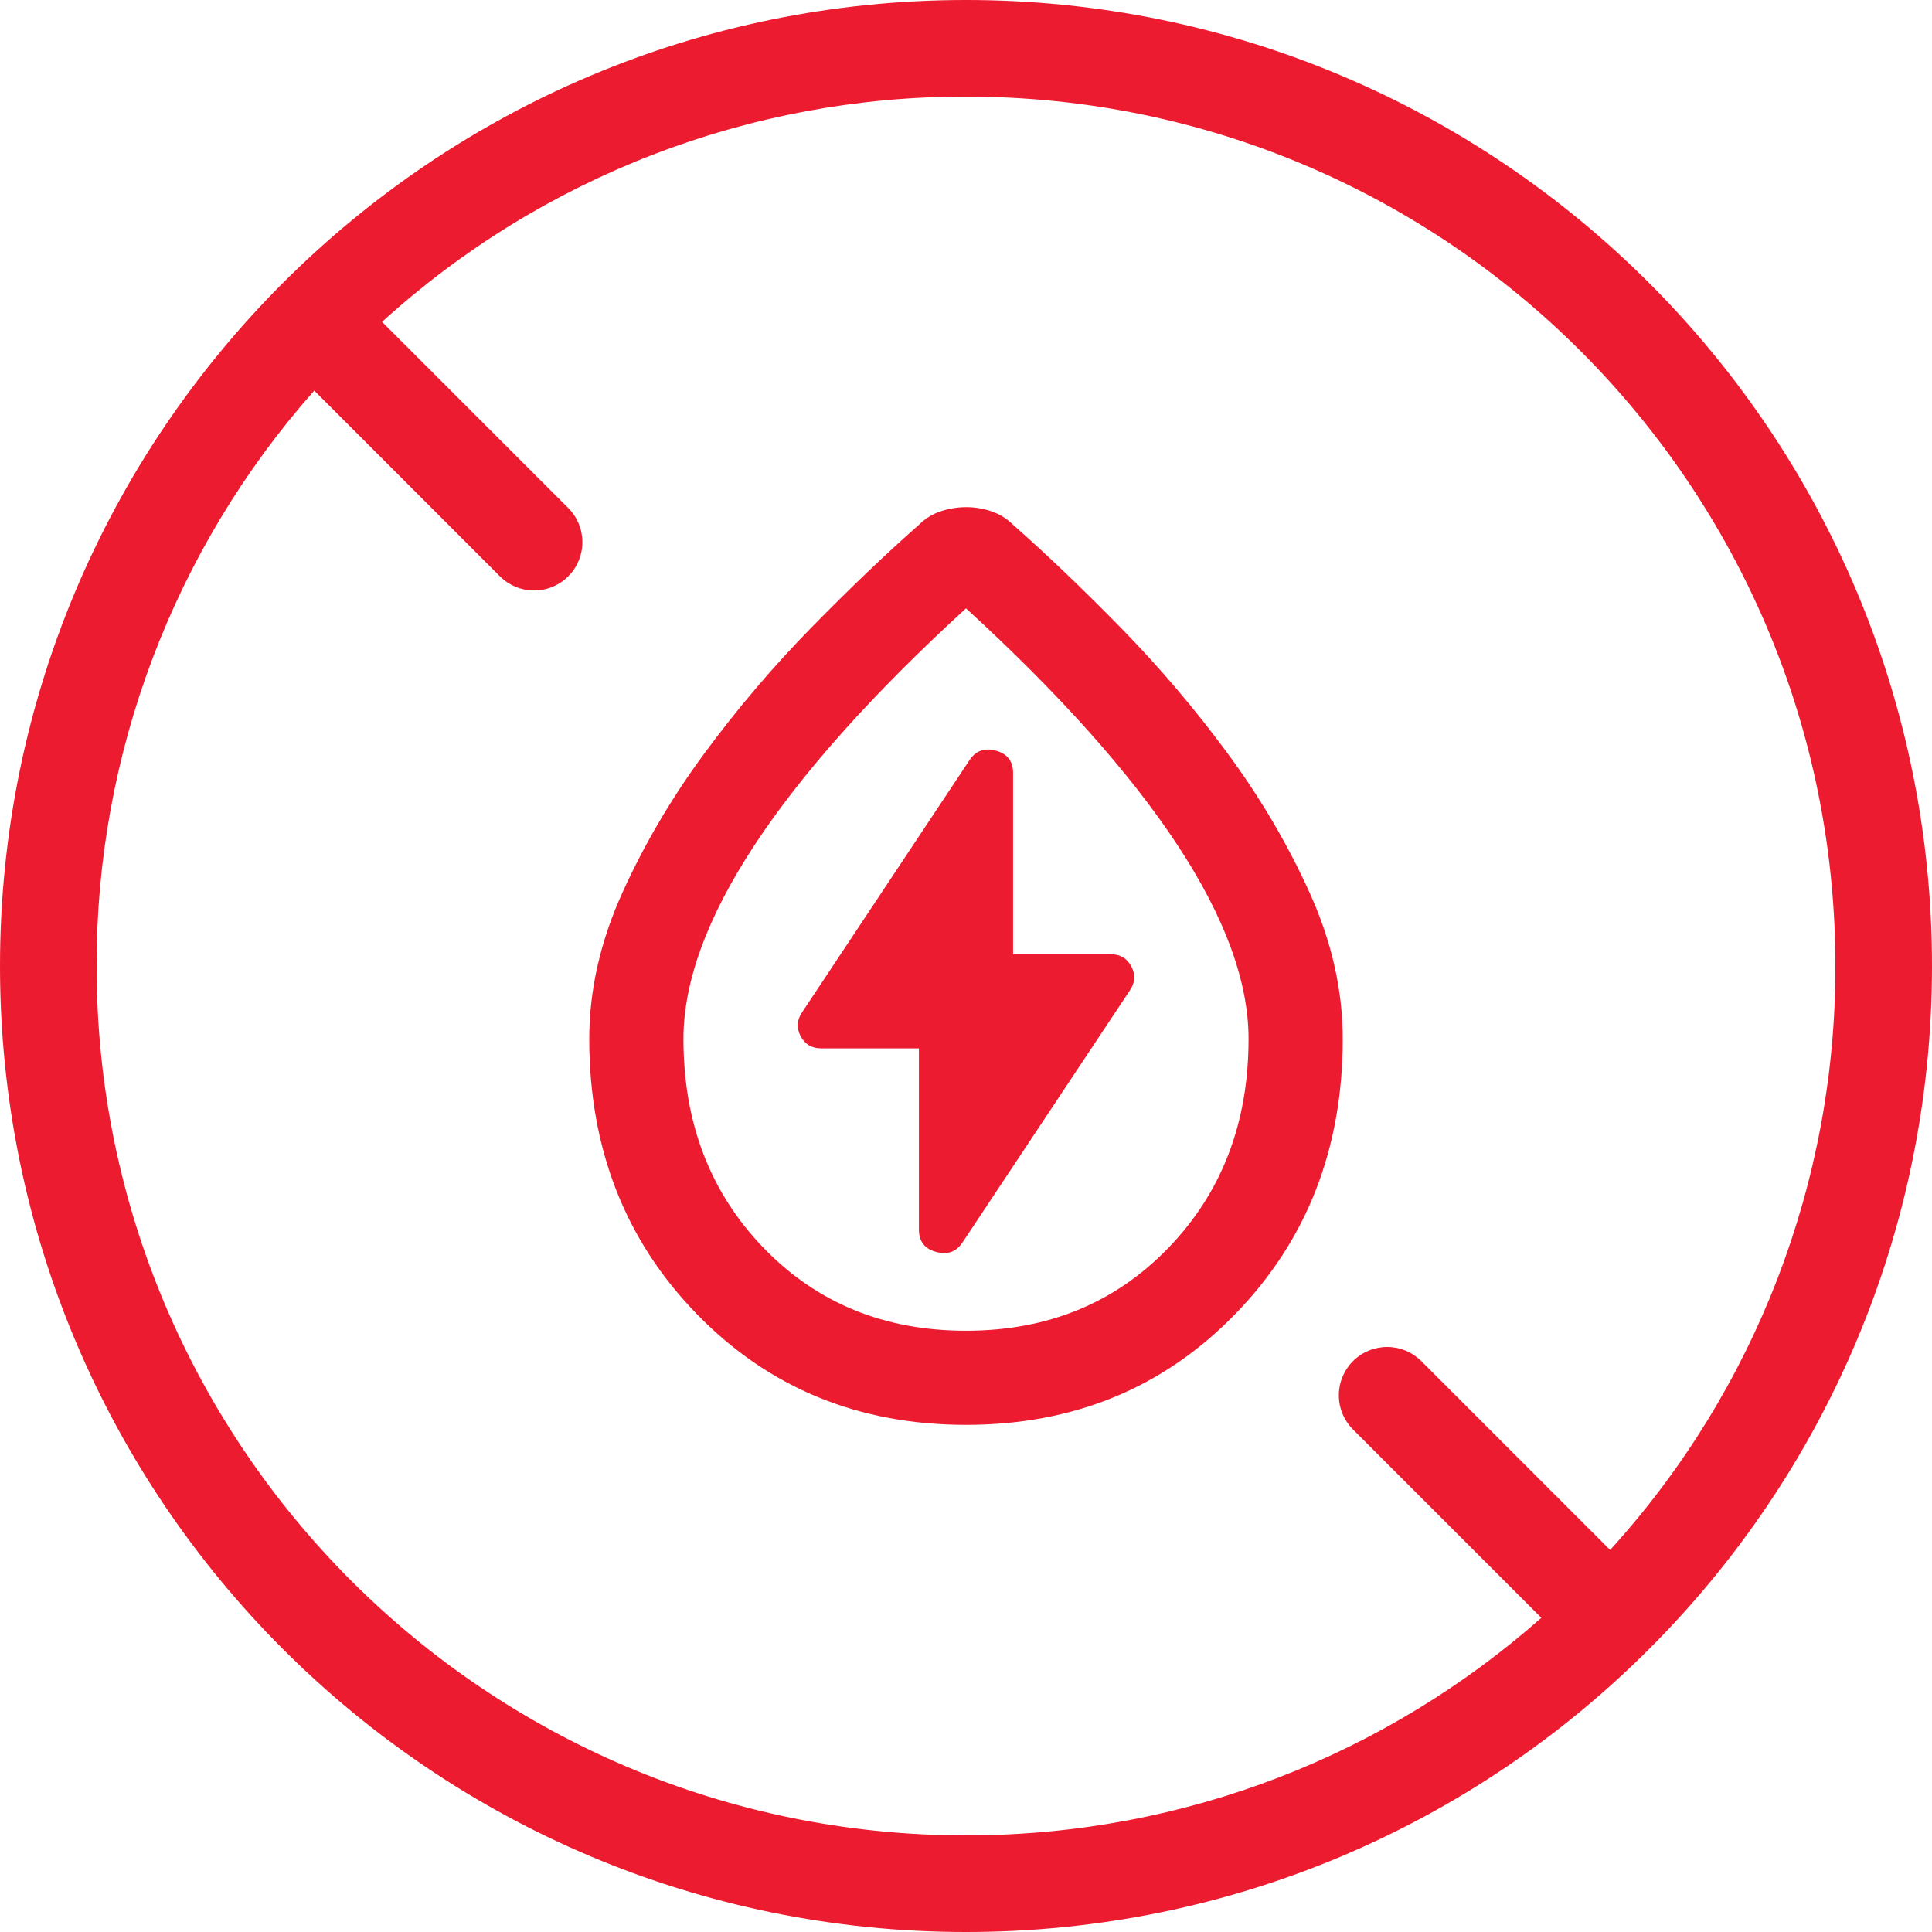
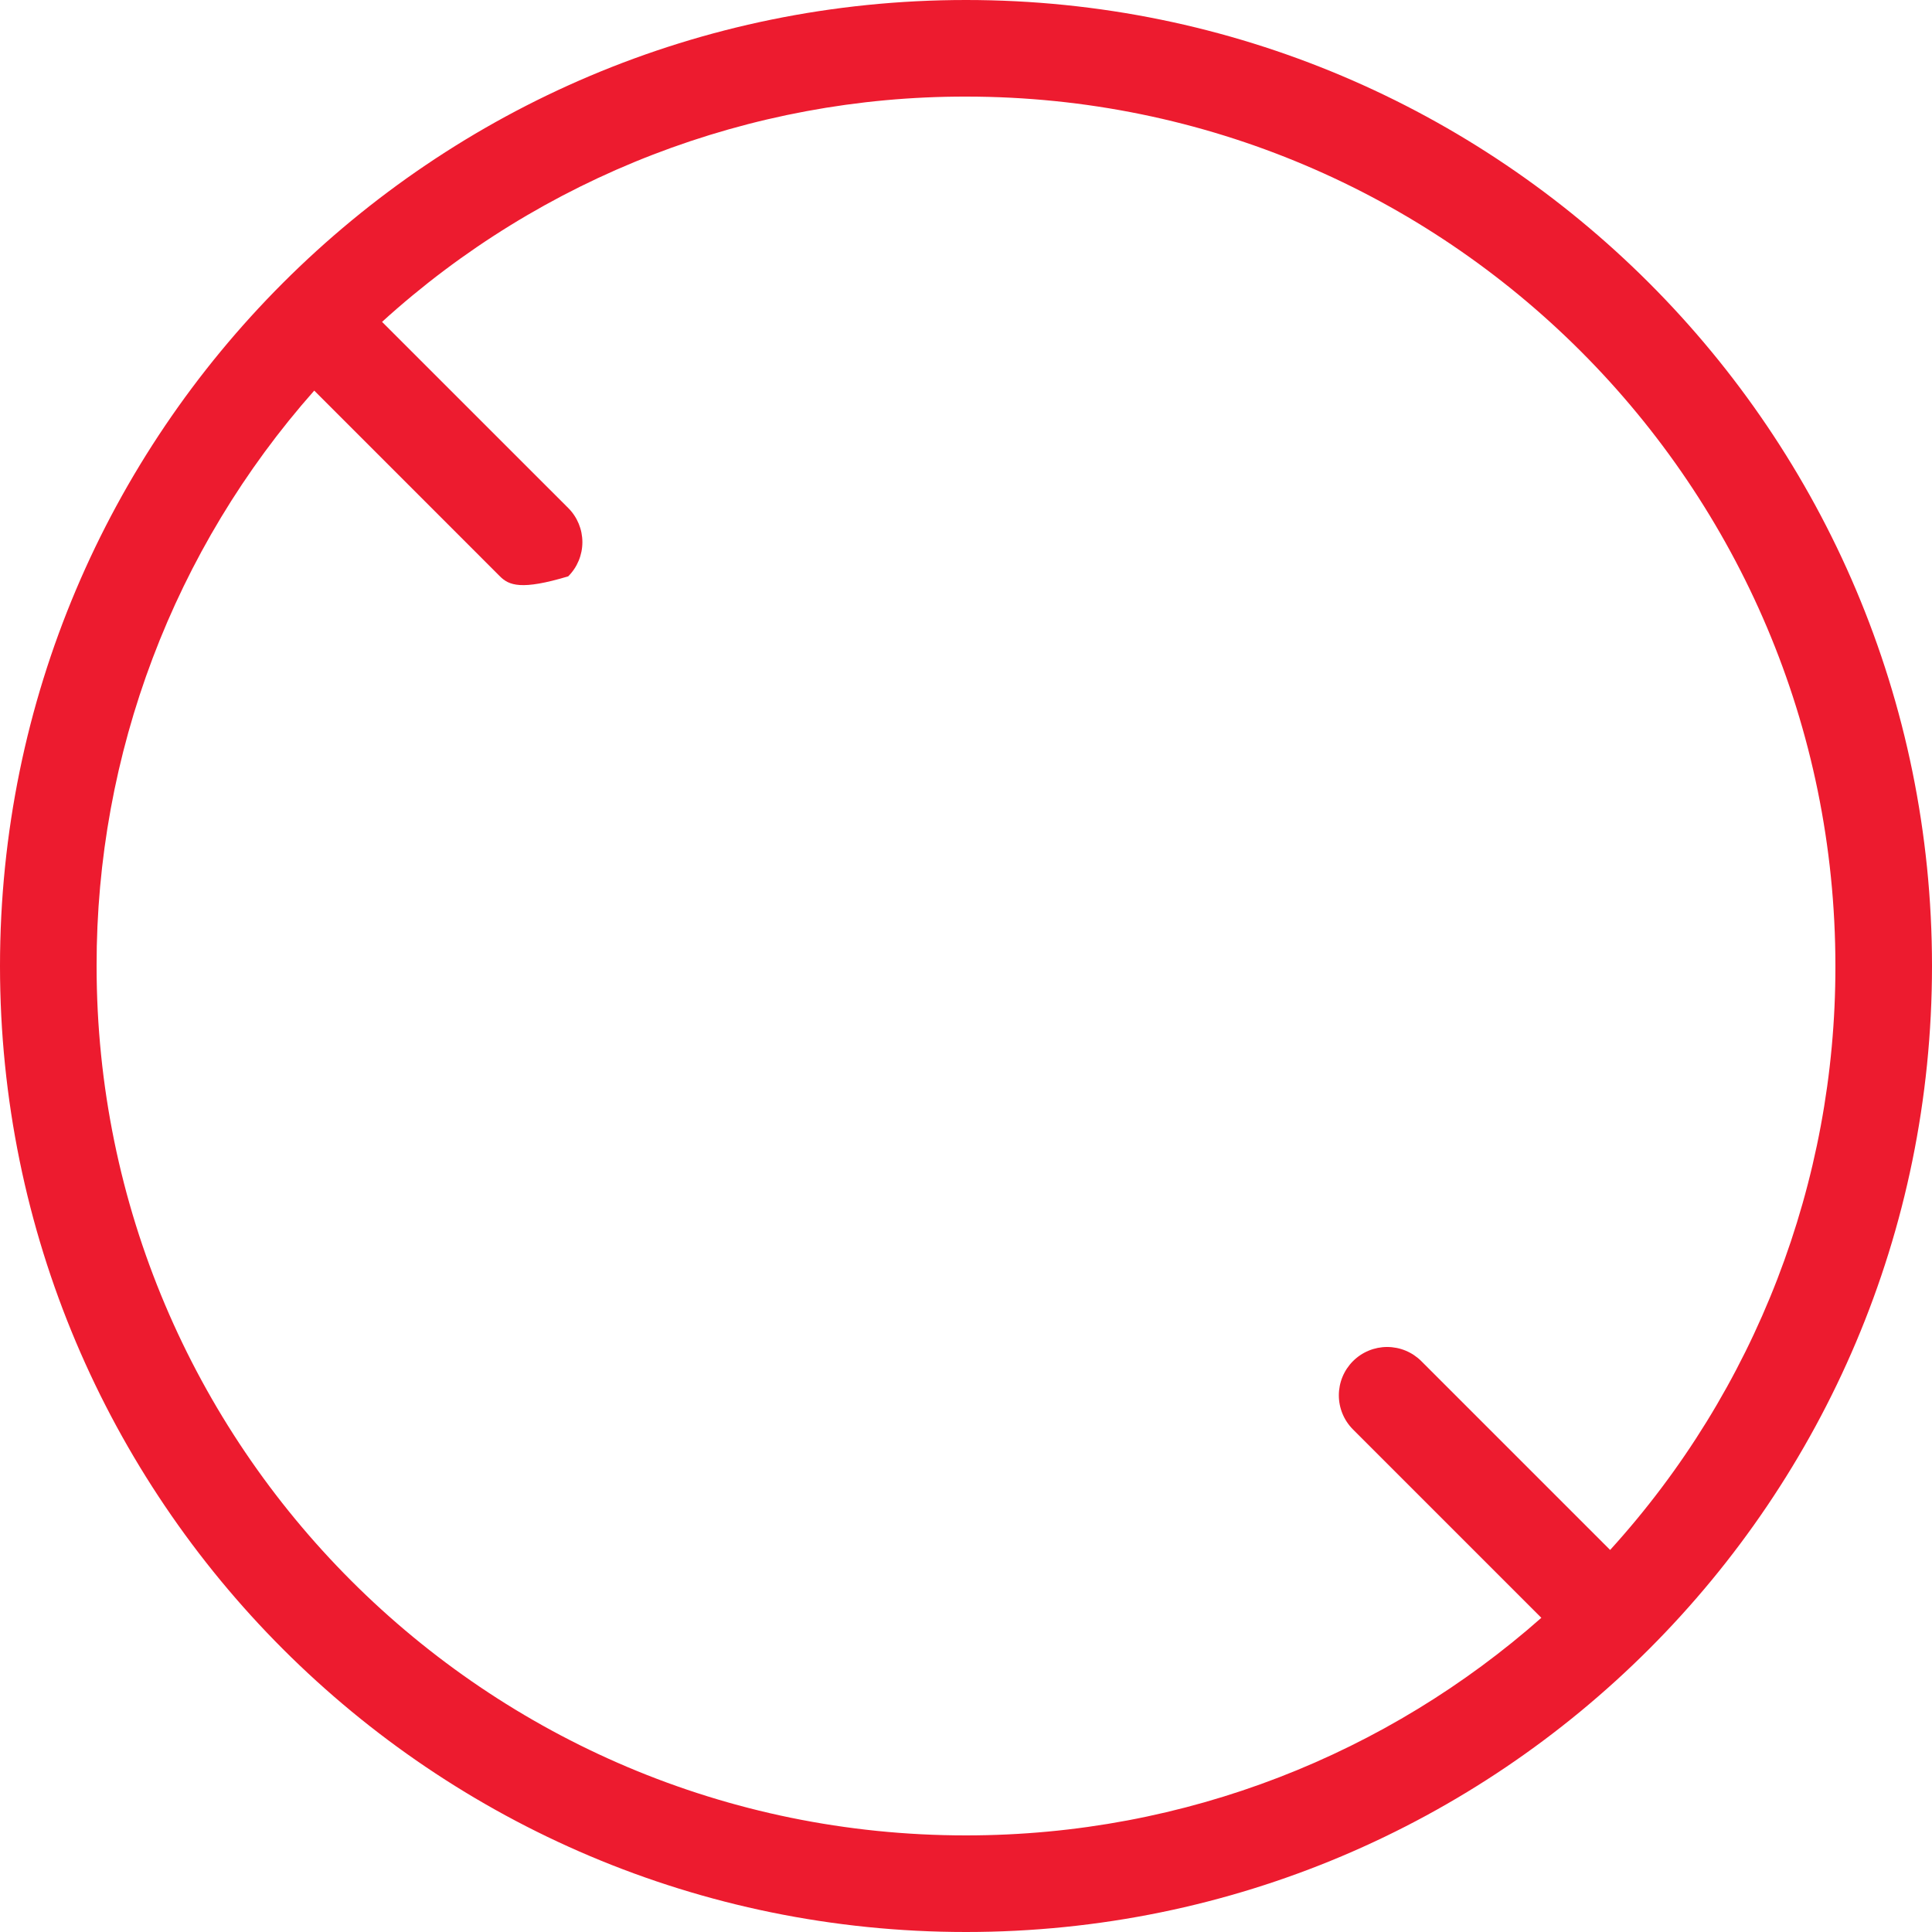
<svg xmlns="http://www.w3.org/2000/svg" fill="none" viewBox="0 0 800 800" height="800" width="800">
-   <path fill="#ED1B2F" d="M400 800C620.92 800 800 620.92 800 400C800 179.08 620.92 0 400 0C179.08 0 0 179.08 0 400C0 620.92 179.08 800 400 800ZM666.72 641.8C726.87 575.647 760.138 489.41 760 400C760 201.18 598.82 40 400 40C310.59 39.862 224.353 73.13 158.2 133.28L235.3 210.36C239.05 214.113 241.156 219.202 241.154 224.507C241.152 229.812 239.043 234.9 235.29 238.65C231.537 242.4 226.448 244.506 221.143 244.504C215.838 244.502 210.75 242.393 207 238.64L130.12 161.74C71.933 227.454 39.869 312.227 40 400C40 598.82 201.18 760 400 760C491.36 760 574.78 725.96 638.24 669.9L560.24 591.9C558.383 590.042 556.91 587.836 555.906 585.409C554.901 582.981 554.385 580.38 554.386 577.753C554.387 575.126 554.905 572.525 555.911 570.098C556.918 567.672 558.392 565.467 560.25 563.61C562.108 561.753 564.314 560.28 566.741 559.276C569.169 558.272 571.77 557.755 574.397 557.756C577.024 557.757 579.625 558.275 582.052 559.281C584.478 560.288 586.683 561.762 588.54 563.62L666.72 641.8Z" clip-rule="evenodd" fill-rule="evenodd" />
-   <path fill="#ED1B2F" d="M380.5 434.103V509.128C380.5 514 382.859 517.086 387.578 518.385C392.298 519.684 395.951 518.385 398.538 514.487L467.763 410.231C470.038 406.983 470.284 403.657 468.503 400.253C466.722 396.85 463.876 395.141 459.962 395.128H419.5V320.103C419.5 315.231 417.141 312.145 412.422 310.846C407.702 309.547 404.049 310.846 401.462 314.744L332.237 419C329.962 422.248 329.716 425.58 331.497 428.997C333.278 432.414 336.125 434.116 340.038 434.103H380.5ZM400 590C355.475 590 318.347 574.735 288.616 544.205C258.885 513.675 244.013 475.675 244 430.205C244 410.068 248.55 389.932 257.65 369.795C266.75 349.658 278.125 330.333 291.775 311.821C305.425 293.308 320.213 275.932 336.138 259.692C352.063 243.453 366.85 229.325 380.5 217.308C383.1 214.71 386.11 212.845 389.529 211.715C392.948 210.585 396.438 210.013 400 210C403.562 209.987 407.059 210.559 410.491 211.715C413.923 212.871 416.926 214.736 419.5 217.308C433.15 229.325 447.938 243.453 463.862 259.692C479.787 275.932 494.575 293.308 508.225 311.821C521.875 330.333 533.25 349.658 542.35 369.795C551.45 389.932 556 410.068 556 430.205C556 475.675 541.134 513.675 511.403 544.205C481.672 574.735 444.538 590 400 590ZM400 551.026C433.8 551.026 461.75 539.574 483.85 516.67C505.95 493.766 517 464.944 517 430.205C517 406.496 507.165 379.701 487.496 349.821C467.827 319.94 438.662 287.299 400 251.898C361.325 287.299 332.16 319.94 312.504 349.821C292.847 379.701 283.013 406.496 283 430.205C283 464.957 294.05 493.785 316.15 516.689C338.25 539.593 366.2 551.039 400 551.026Z" />
+   <path fill="#ED1B2F" d="M400 800C620.92 800 800 620.92 800 400C800 179.08 620.92 0 400 0C179.08 0 0 179.08 0 400C0 620.92 179.08 800 400 800ZM666.72 641.8C726.87 575.647 760.138 489.41 760 400C760 201.18 598.82 40 400 40C310.59 39.862 224.353 73.13 158.2 133.28L235.3 210.36C239.05 214.113 241.156 219.202 241.154 224.507C241.152 229.812 239.043 234.9 235.29 238.65C215.838 244.502 210.75 242.393 207 238.64L130.12 161.74C71.933 227.454 39.869 312.227 40 400C40 598.82 201.18 760 400 760C491.36 760 574.78 725.96 638.24 669.9L560.24 591.9C558.383 590.042 556.91 587.836 555.906 585.409C554.901 582.981 554.385 580.38 554.386 577.753C554.387 575.126 554.905 572.525 555.911 570.098C556.918 567.672 558.392 565.467 560.25 563.61C562.108 561.753 564.314 560.28 566.741 559.276C569.169 558.272 571.77 557.755 574.397 557.756C577.024 557.757 579.625 558.275 582.052 559.281C584.478 560.288 586.683 561.762 588.54 563.62L666.72 641.8Z" clip-rule="evenodd" fill-rule="evenodd" />
</svg>